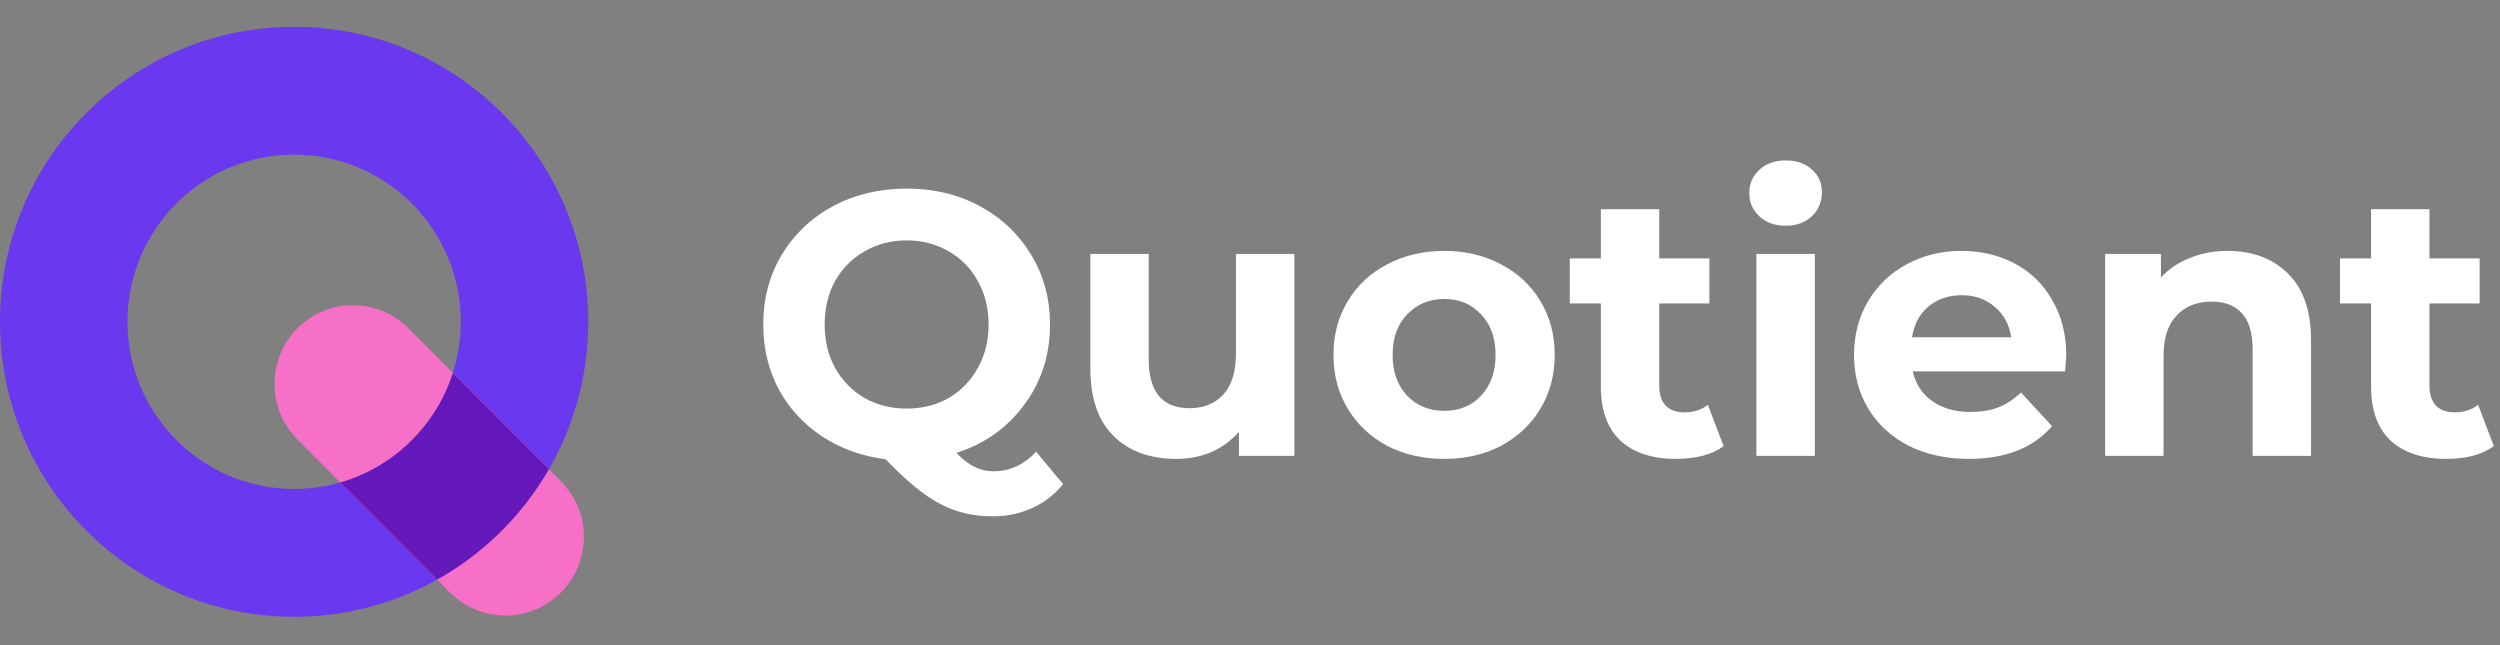
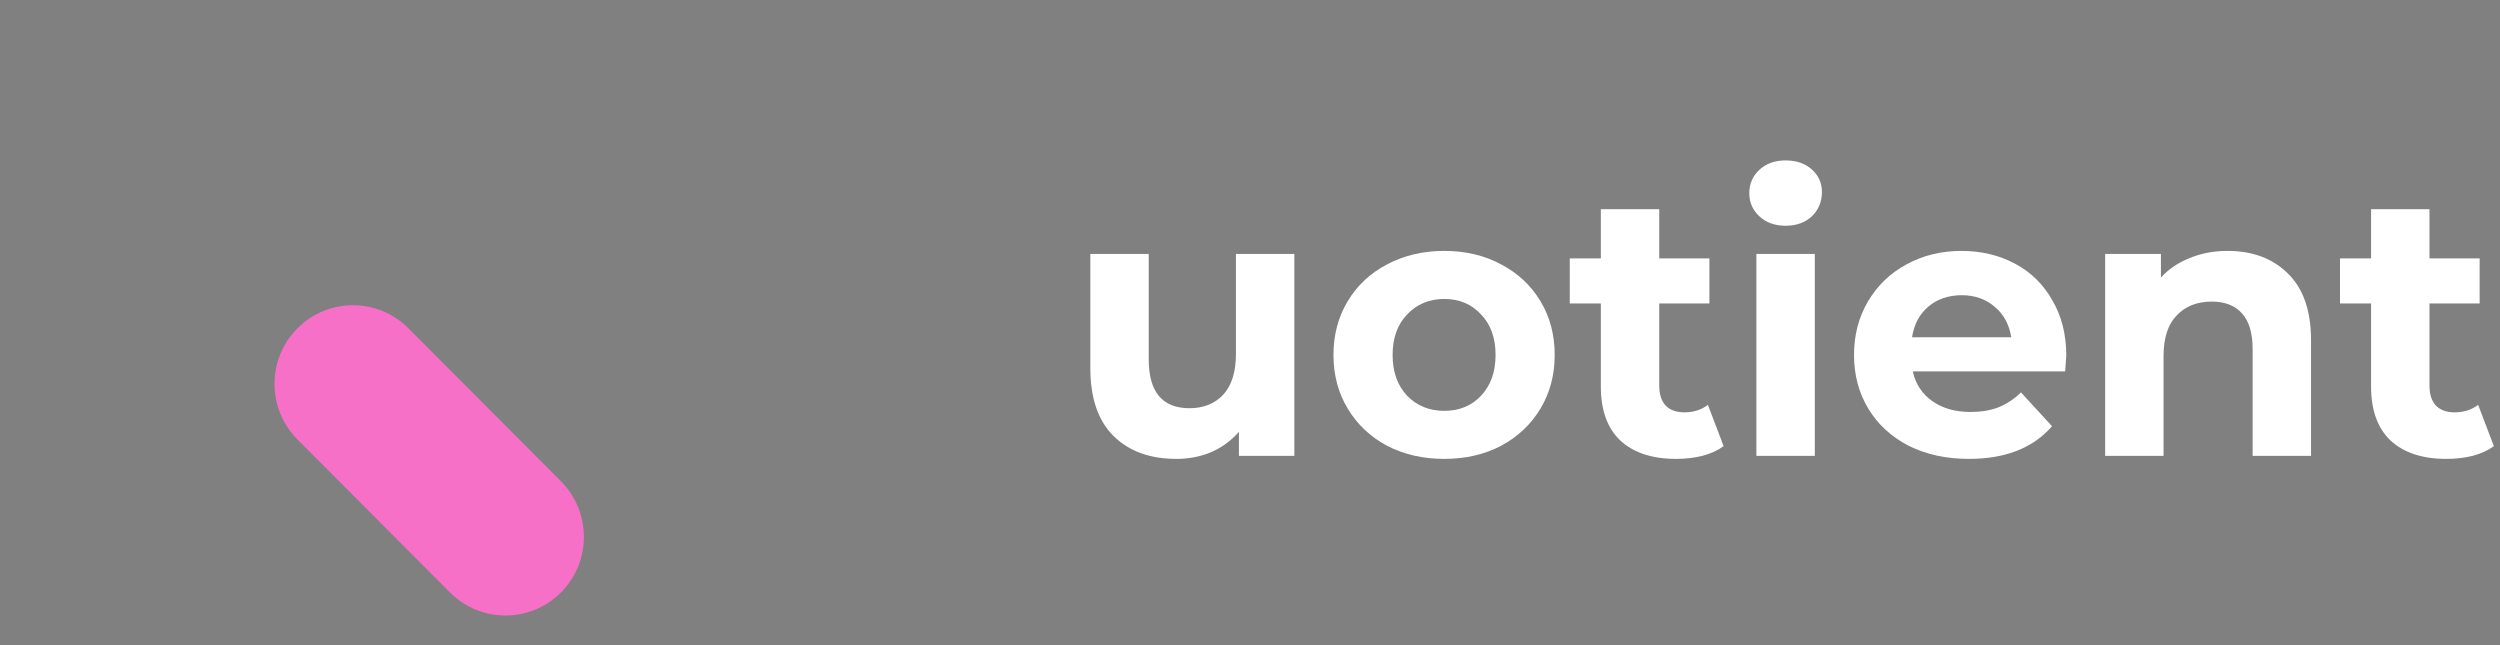
<svg xmlns="http://www.w3.org/2000/svg" width="155" height="40" viewBox="0 0 155 40" fill="none">
  <rect x="0" y="0" width="155" height="40" fill="#808080" stroke="none" />
-   <path fill-rule="evenodd" clip-rule="evenodd" d="M18.235 30.316C23.942 30.316 28.569 25.676 28.569 19.952C28.569 14.228 23.942 9.588 18.235 9.588C12.528 9.588 7.902 14.228 7.902 19.952C7.902 25.676 12.528 30.316 18.235 30.316ZM18.235 38.241C28.306 38.241 36.471 30.053 36.471 19.952C36.471 9.851 28.306 1.663 18.235 1.663C8.164 1.663 0 9.851 0 19.952C0 30.053 8.164 38.241 18.235 38.241Z" fill="#6938EF" />
  <path d="M18.444 20.352C20.343 18.448 23.422 18.448 25.321 20.352L34.777 29.836C36.676 31.741 36.676 34.829 34.777 36.734V36.734C32.878 38.638 29.799 38.638 27.9 36.734L18.444 27.25C16.545 25.345 16.545 22.257 18.444 20.352V20.352Z" fill="#F670C7" />
-   <path d="M21.099 29.913L27.105 35.936C29.985 34.325 32.385 31.953 34.034 29.091L28.078 23.118C27.032 26.392 24.406 28.958 21.099 29.913Z" fill="#6519BA" />
-   <path d="M65.912 30.011C65.386 30.663 64.744 31.16 63.986 31.501C63.243 31.842 62.423 32.013 61.526 32.013C60.319 32.013 59.228 31.749 58.254 31.221C57.279 30.709 56.165 29.794 54.911 28.475C53.442 28.289 52.126 27.815 50.966 27.055C49.821 26.294 48.924 25.317 48.274 24.122C47.639 22.912 47.322 21.577 47.322 20.118C47.322 18.52 47.701 17.084 48.459 15.812C49.233 14.524 50.293 13.515 51.639 12.786C53.001 12.056 54.525 11.692 56.211 11.692C57.898 11.692 59.414 12.056 60.76 12.786C62.106 13.515 63.166 14.524 63.94 15.812C64.713 17.084 65.1 18.52 65.1 20.118C65.1 22.012 64.566 23.672 63.499 25.1C62.447 26.527 61.046 27.52 59.298 28.079C59.685 28.483 60.056 28.77 60.412 28.94C60.783 29.127 61.178 29.22 61.596 29.22C62.601 29.22 63.483 28.816 64.241 28.009L65.912 30.011ZM51.129 20.118C51.129 21.127 51.345 22.027 51.778 22.818C52.227 23.61 52.838 24.231 53.612 24.681C54.385 25.115 55.252 25.332 56.211 25.332C57.17 25.332 58.037 25.115 58.81 24.681C59.584 24.231 60.188 23.61 60.621 22.818C61.069 22.027 61.294 21.127 61.294 20.118C61.294 19.11 61.069 18.209 60.621 17.418C60.188 16.627 59.584 16.014 58.81 15.579C58.037 15.129 57.17 14.904 56.211 14.904C55.252 14.904 54.385 15.129 53.612 15.579C52.838 16.014 52.227 16.627 51.778 17.418C51.345 18.209 51.129 19.11 51.129 20.118Z" fill="white" />
  <path d="M80.249 15.742V28.265H76.814V26.776C76.335 27.319 75.762 27.738 75.097 28.032C74.432 28.312 73.712 28.451 72.939 28.451C71.299 28.451 69.999 27.978 69.04 27.032C68.08 26.085 67.601 24.681 67.601 22.818V15.742H71.221V22.283C71.221 24.3 72.064 25.309 73.751 25.309C74.618 25.309 75.314 25.03 75.84 24.471C76.366 23.897 76.629 23.051 76.629 21.934V15.742H80.249Z" fill="white" />
  <path d="M89.545 28.451C88.23 28.451 87.046 28.18 85.994 27.637C84.957 27.078 84.145 26.31 83.557 25.332C82.969 24.355 82.675 23.245 82.675 22.004C82.675 20.762 82.969 19.653 83.557 18.675C84.145 17.697 84.957 16.937 85.994 16.394C87.046 15.835 88.23 15.556 89.545 15.556C90.86 15.556 92.036 15.835 93.073 16.394C94.109 16.937 94.922 17.697 95.51 18.675C96.097 19.653 96.391 20.762 96.391 22.004C96.391 23.245 96.097 24.355 95.51 25.332C94.922 26.31 94.109 27.078 93.073 27.637C92.036 28.18 90.86 28.451 89.545 28.451ZM89.545 25.472C90.473 25.472 91.231 25.162 91.819 24.541C92.423 23.905 92.725 23.059 92.725 22.004C92.725 20.948 92.423 20.11 91.819 19.49C91.231 18.854 90.473 18.535 89.545 18.535C88.617 18.535 87.851 18.854 87.247 19.49C86.644 20.11 86.342 20.948 86.342 22.004C86.342 23.059 86.644 23.905 87.247 24.541C87.851 25.162 88.617 25.472 89.545 25.472Z" fill="white" />
-   <path d="M106.865 27.66C106.509 27.924 106.068 28.126 105.542 28.265C105.031 28.39 104.49 28.451 103.917 28.451C102.432 28.451 101.279 28.071 100.459 27.311C99.655 26.55 99.252 25.433 99.252 23.959V18.815H97.326V16.021H99.252V12.972H102.873V16.021H105.983V18.815H102.873V23.912C102.873 24.44 103.005 24.851 103.268 25.146C103.546 25.425 103.933 25.565 104.428 25.565C105 25.565 105.488 25.41 105.89 25.1L106.865 27.66Z" fill="white" />
+   <path d="M106.865 27.66C106.509 27.924 106.068 28.126 105.542 28.265C105.031 28.39 104.49 28.451 103.917 28.451C102.432 28.451 101.279 28.071 100.459 27.311C99.655 26.55 99.252 25.433 99.252 23.959V18.815H97.326V16.021H99.252V12.972H102.873V16.021H105.983V18.815H102.873V23.912C102.873 24.44 103.005 24.851 103.268 25.146C103.546 25.425 103.933 25.565 104.428 25.565C105 25.565 105.488 25.41 105.89 25.1L106.865 27.66" fill="white" />
  <path d="M108.897 15.742H112.518V28.265H108.897V15.742ZM110.708 13.996C110.042 13.996 109.501 13.802 109.083 13.414C108.665 13.026 108.456 12.545 108.456 11.971C108.456 11.397 108.665 10.916 109.083 10.528C109.501 10.14 110.042 9.946 110.708 9.946C111.373 9.946 111.914 10.132 112.332 10.505C112.75 10.877 112.959 11.343 112.959 11.901C112.959 12.507 112.75 13.011 112.332 13.414C111.914 13.802 111.373 13.996 110.708 13.996Z" fill="white" />
  <path d="M128.109 22.05C128.109 22.097 128.086 22.423 128.039 23.028H118.593C118.764 23.804 119.166 24.417 119.8 24.867C120.435 25.317 121.224 25.542 122.168 25.542C122.817 25.542 123.39 25.449 123.885 25.262C124.396 25.061 124.867 24.75 125.301 24.331L127.227 26.426C126.051 27.776 124.334 28.451 122.075 28.451C120.667 28.451 119.421 28.18 118.338 27.637C117.255 27.078 116.42 26.31 115.832 25.332C115.244 24.355 114.95 23.245 114.95 22.004C114.95 20.778 115.236 19.676 115.808 18.698C116.396 17.705 117.193 16.937 118.199 16.394C119.22 15.835 120.357 15.556 121.61 15.556C122.833 15.556 123.939 15.82 124.929 16.347C125.92 16.875 126.693 17.635 127.25 18.628C127.823 19.606 128.109 20.747 128.109 22.05ZM121.634 18.303C120.814 18.303 120.125 18.535 119.568 19.001C119.011 19.466 118.671 20.103 118.547 20.91H124.697C124.573 20.118 124.233 19.49 123.676 19.024C123.119 18.543 122.438 18.303 121.634 18.303Z" fill="white" />
  <path d="M138.109 15.556C139.656 15.556 140.901 16.021 141.845 16.953C142.804 17.884 143.284 19.265 143.284 21.096V28.265H139.663V21.654C139.663 20.661 139.447 19.924 139.014 19.443C138.58 18.947 137.954 18.698 137.134 18.698C136.221 18.698 135.494 18.985 134.952 19.56C134.411 20.118 134.14 20.956 134.14 22.073V28.265H130.519V15.742H133.977V17.209C134.457 16.681 135.053 16.277 135.764 15.998C136.476 15.703 137.258 15.556 138.109 15.556Z" fill="white" />
  <path d="M154.619 27.66C154.263 27.924 153.822 28.126 153.296 28.265C152.786 28.39 152.244 28.451 151.672 28.451C150.186 28.451 149.034 28.071 148.214 27.311C147.409 26.55 147.007 25.433 147.007 23.959V18.815H145.081V16.021H147.007V12.972H150.627V16.021H153.737V18.815H150.627V23.912C150.627 24.44 150.759 24.851 151.022 25.146C151.3 25.425 151.687 25.565 152.182 25.565C152.755 25.565 153.242 25.41 153.644 25.1L154.619 27.66Z" fill="white" />
</svg>